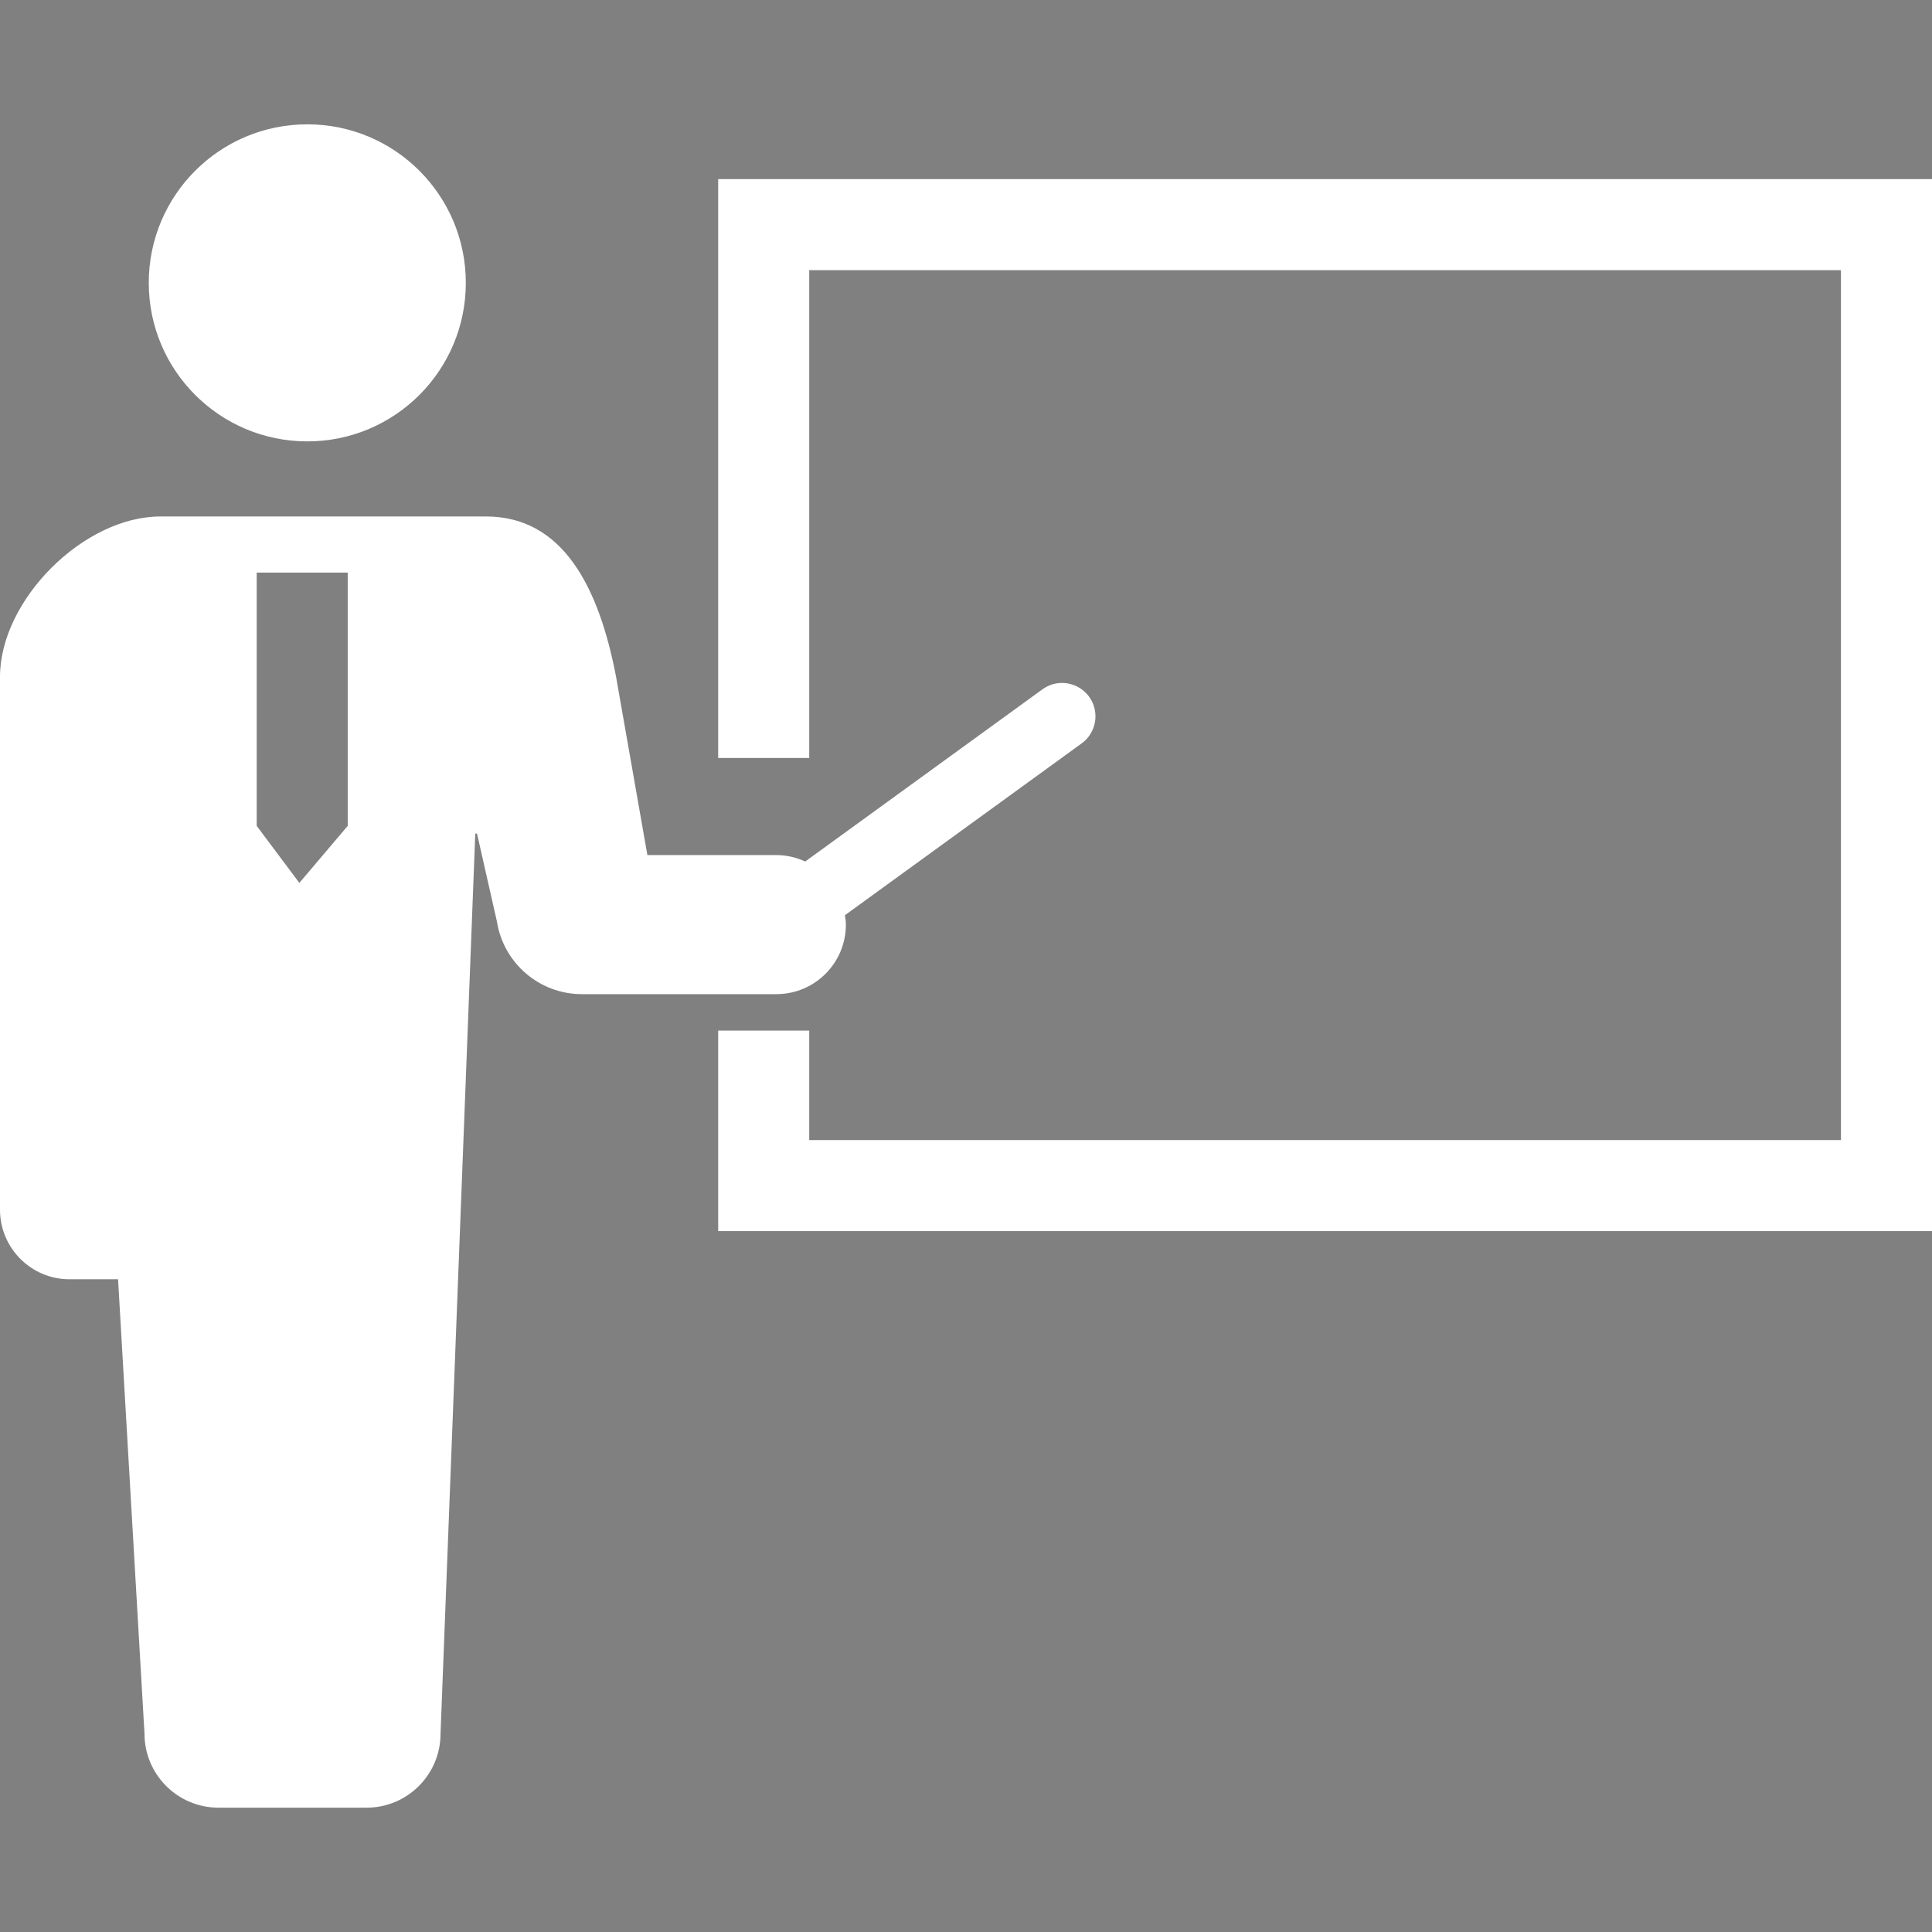
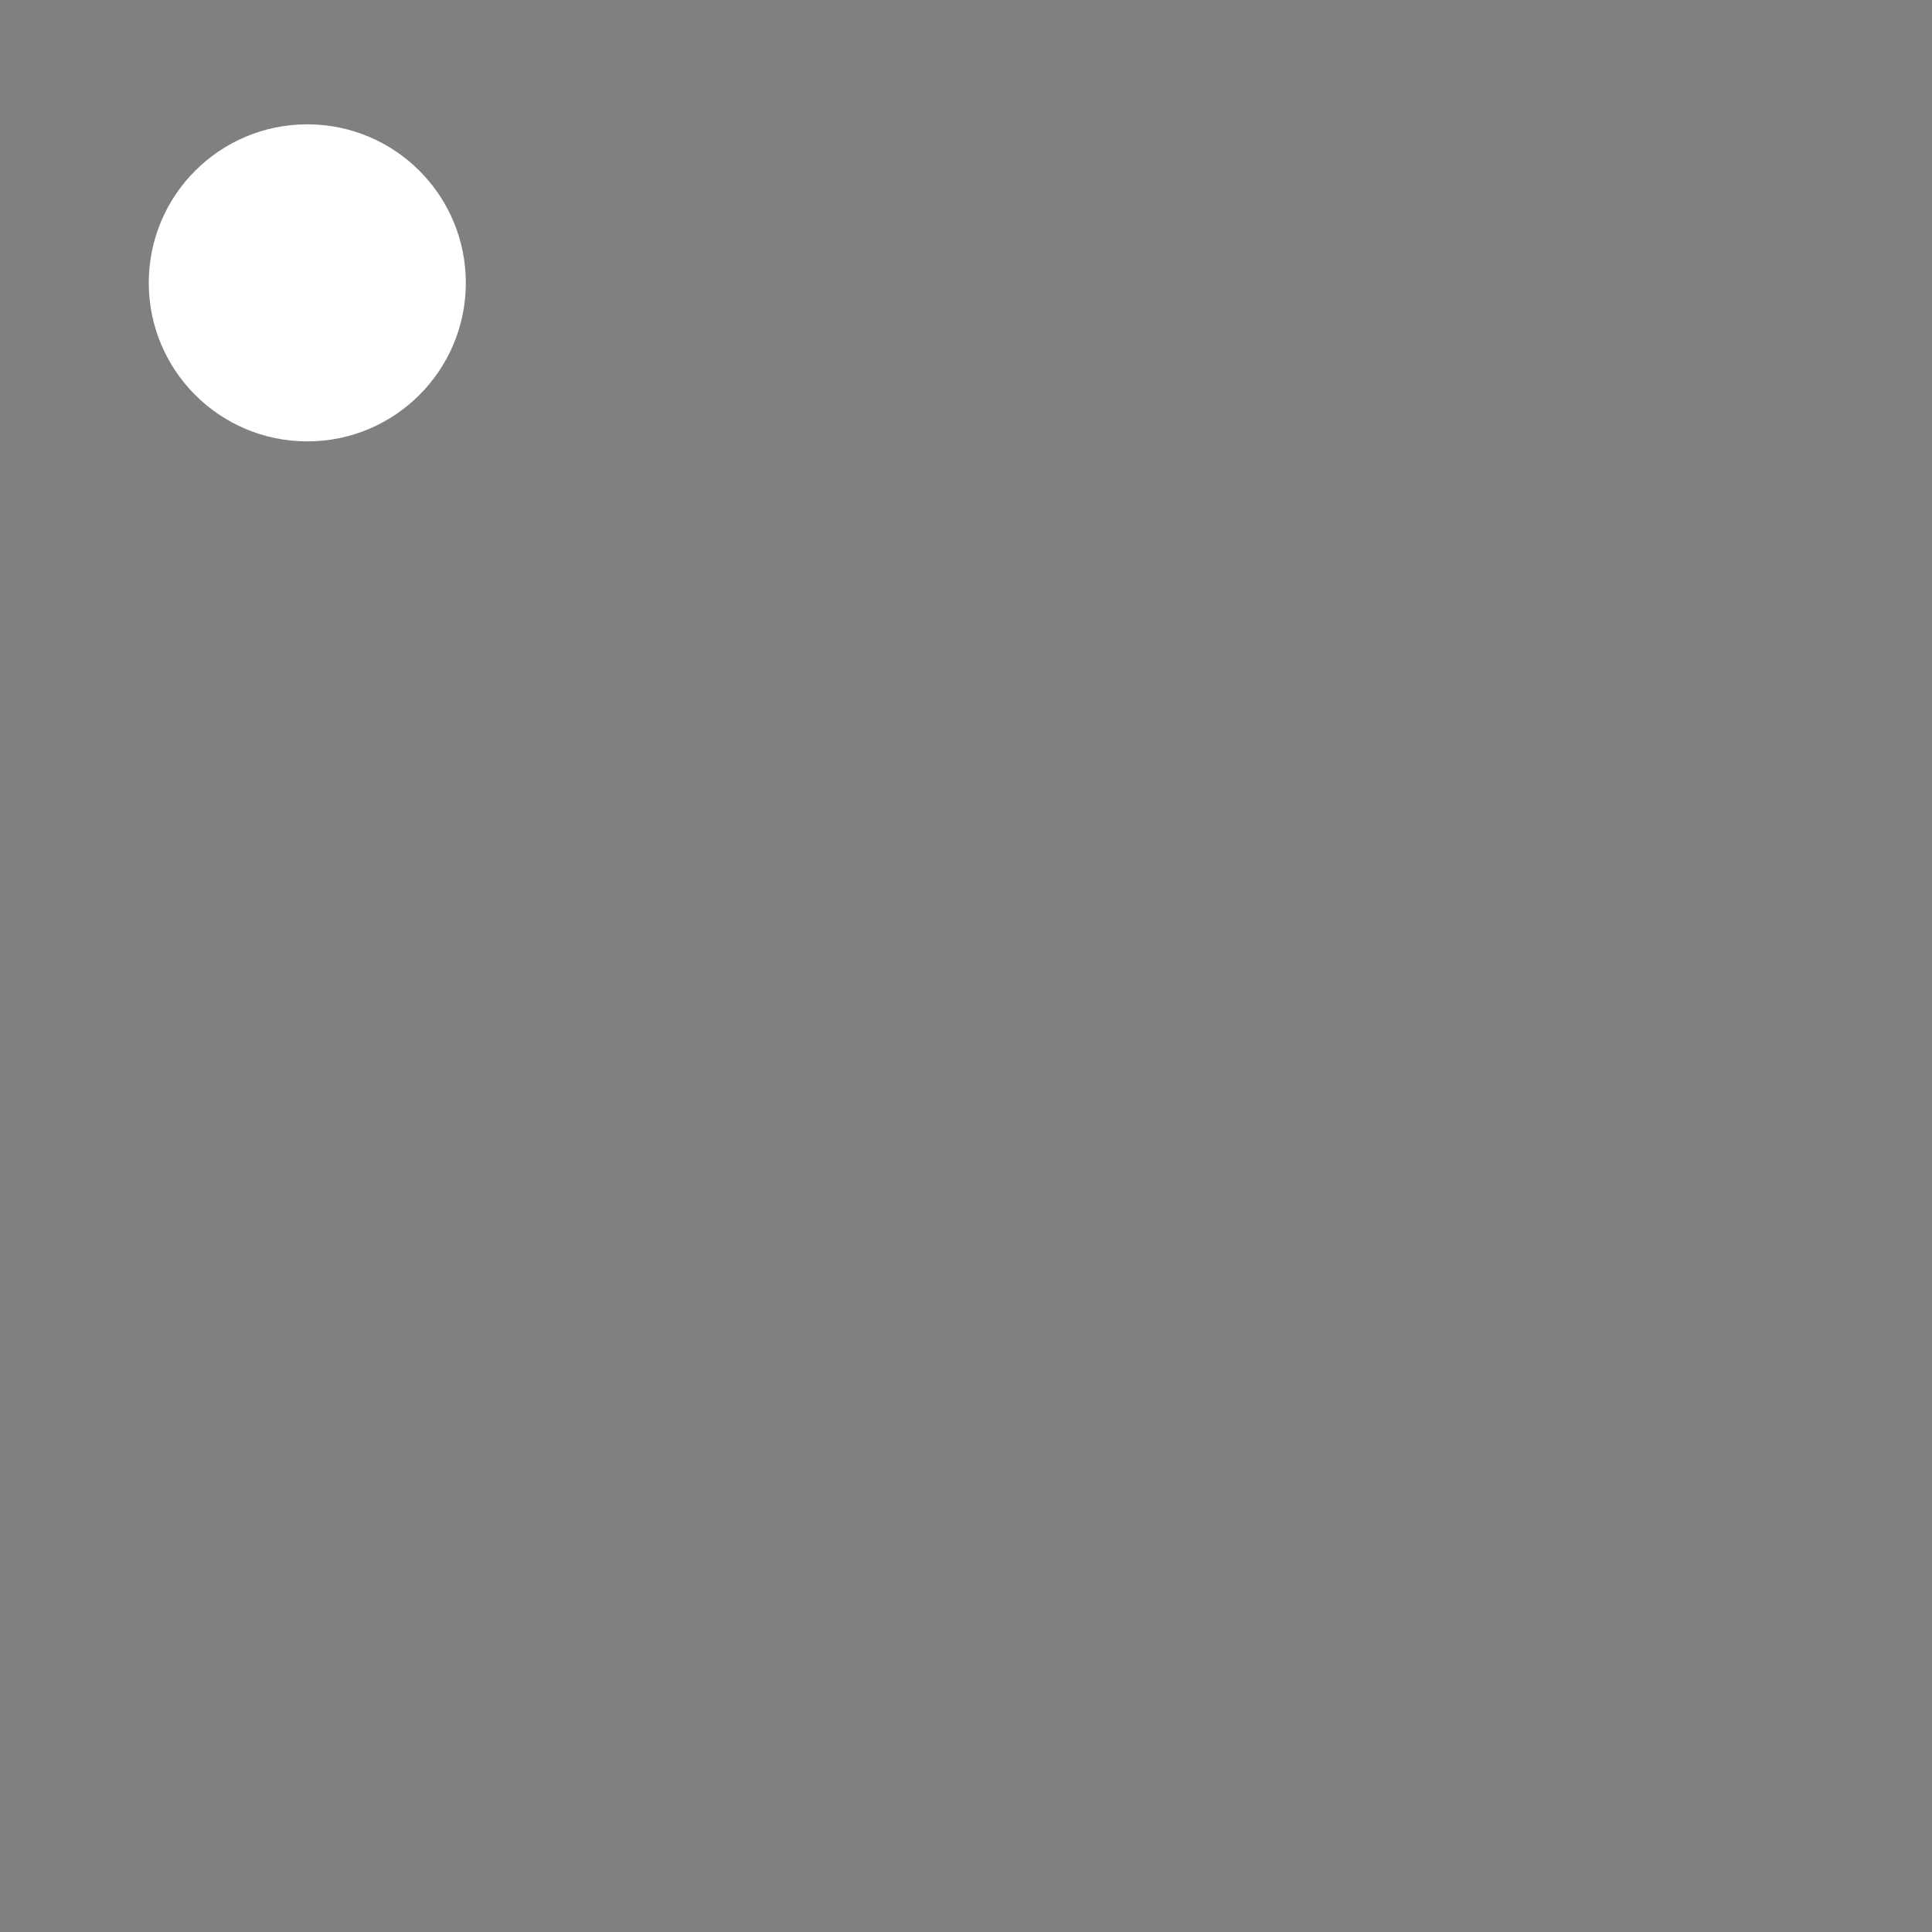
<svg xmlns="http://www.w3.org/2000/svg" height="100px" width="100px" version="1.1" id="_x32_" viewBox="0 0 512.00 512.00" xml:space="preserve" fill="#000000" stroke="#000000" stroke-width="0.005">
  <rect x="0" y="0" width="512.00" height="512.00" fill="#808080" stroke="none" />
  <g id="SVGRepo_bgCarrier" stroke-width="0" />
  <g id="SVGRepo_tracerCarrier" stroke-linecap="round" stroke-linejoin="round" />
  <g id="SVGRepo_iconCarrier">
    <style type="text/css"> .st0{fill:#ffffff;} </style>
    <g>
      <path class="st0" d="M81.44,116.972c23.206,0,42.007-18.817,42.007-42.008c0-23.215-18.801-42.016-42.007-42.016 c-23.216,0-42.016,18.801-42.016,42.016C39.424,98.155,58.224,116.972,81.44,116.972z" />
-       <path class="st0" d="M224.166,245.037c0-0.856-0.142-1.673-0.251-2.498l62.748-45.541c3.942-2.867,4.83-8.411,1.963-12.362 c-1.664-2.285-4.342-3.652-7.17-3.652c-1.877,0-3.667,0.589-5.191,1.689l-62.874,45.636c-2.341-1.068-4.909-1.704-7.65-1.704 h-34.178l-8.294-47.222c-4.555-23.811-14.112-42.51-34.468-42.51h-86.3C22.146,136.873,0,159.019,0,179.383v141.203 c0,10.178,8.246,18.432,18.424,18.432c5.011,0,0,0,12.864,0l7.005,120.424c0,10.83,8.788,19.61,19.618,19.61 c8.12,0,28.398,0,39.227,0c10.83,0,19.61-8.78,19.61-19.61l9.204-238.53h0.463l5.27,23.269c1.744,11.097,11.293,19.28,22.524,19.28 h51.534C215.92,263.461,224.166,255.215,224.166,245.037z M68.026,218.861v-67.123h24.126v67.123l-12.817,15.118L68.026,218.861z" />
-       <polygon class="st0" points="190.326,47.47 190.326,200.869 214.452,200.869 214.452,71.595 487.874,71.595 487.874,302.131 214.452,302.131 214.452,273.113 190.326,273.113 190.326,326.256 512,326.256 512,47.47 " />
    </g>
  </g>
</svg>